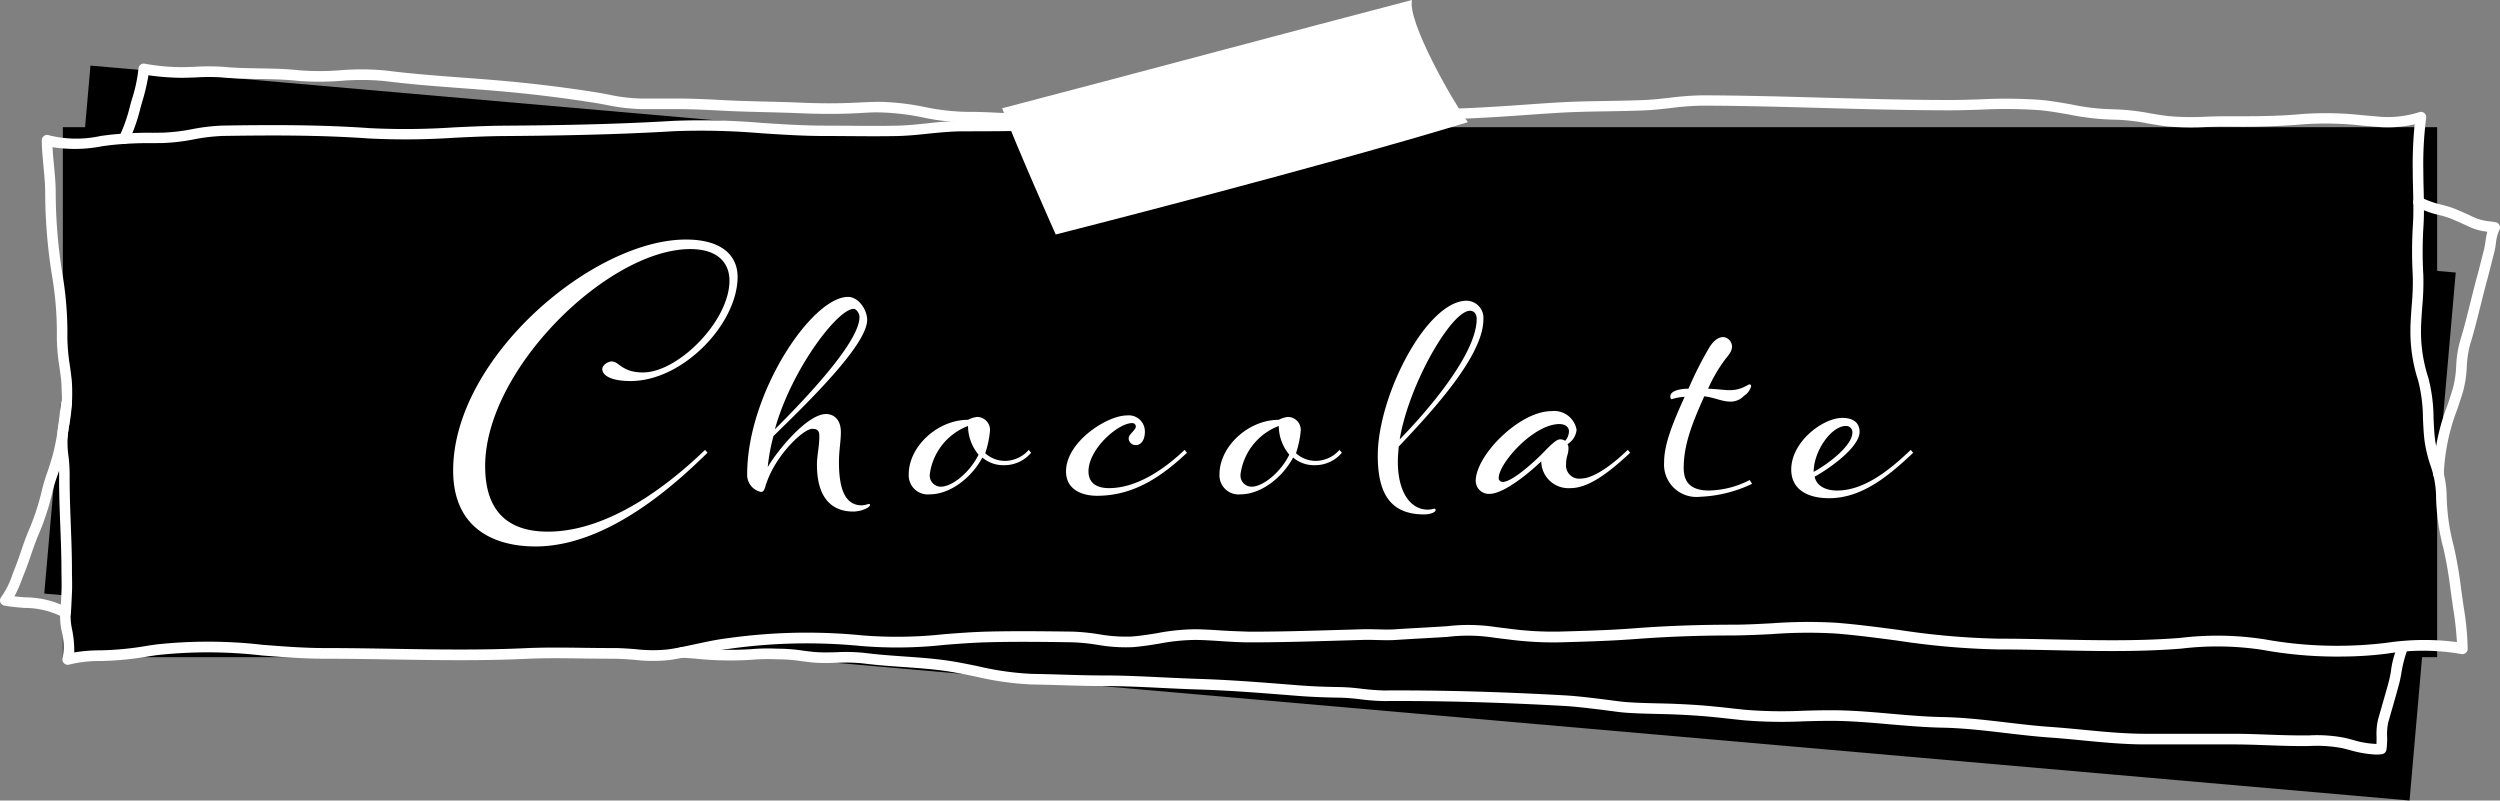
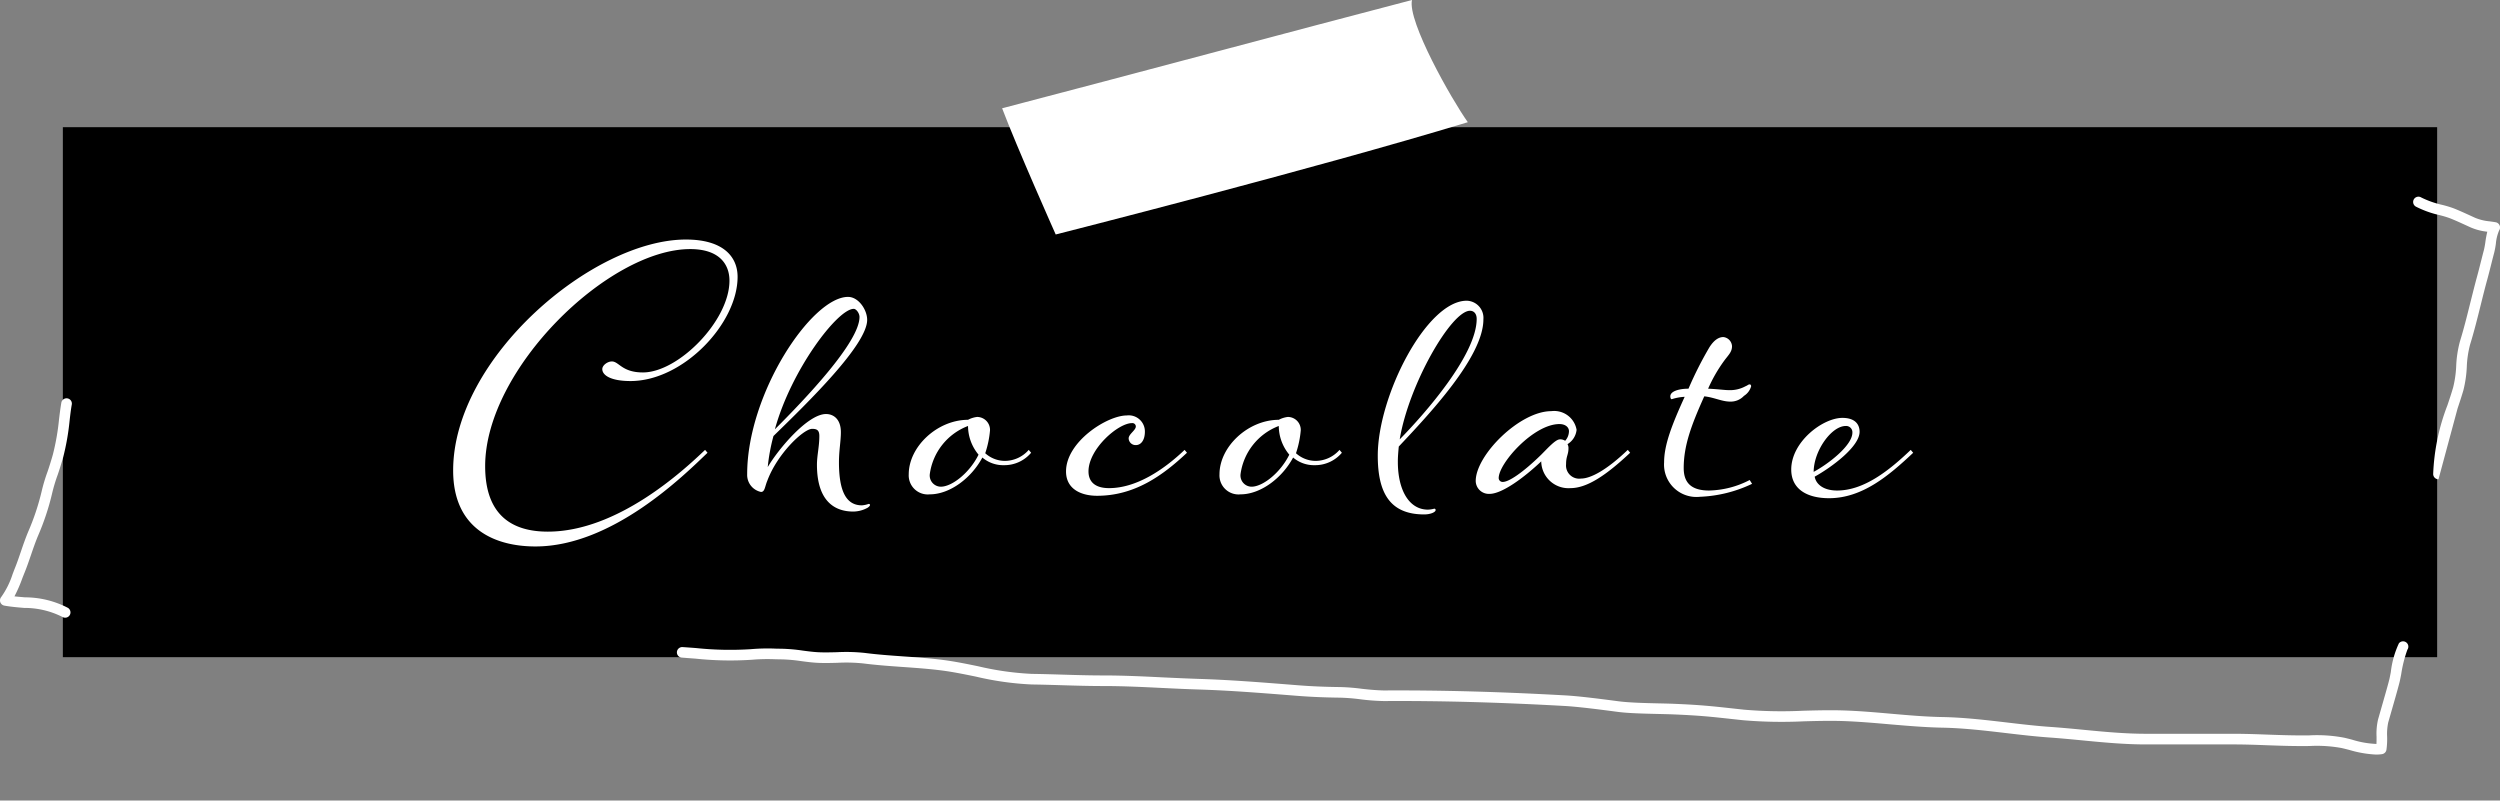
<svg xmlns="http://www.w3.org/2000/svg" width="224.858" height="72" viewBox="0 0 224.858 72">
  <rect x="0" y="0" width="224.858" height="72" fill="#808080" stroke="none" />
  <defs>
    <clipPath id="clip-path">
      <rect id="Rectangle_391" data-name="Rectangle 391" width="224.858" height="67.869" fill="#fff" />
    </clipPath>
  </defs>
  <g id="Group_879" data-name="Group 879" transform="translate(-358.142 -3912.967)">
    <g id="Group_861" data-name="Group 861" transform="translate(358.142 3912.967)">
-       <rect id="Rectangle_393" data-name="Rectangle 393" width="213.552" height="47.668" transform="translate(8.137 5.901) rotate(5)" />
      <rect id="Rectangle_392" data-name="Rectangle 392" width="213.552" height="47.668" transform="translate(5.653 11.44)" />
      <g id="Group_849" data-name="Group 849" transform="translate(0 0)">
        <g id="Group_848" data-name="Group 848" clip-path="url(#clip-path)">
          <path id="Path_3249" data-name="Path 3249" d="M131.408,0c-10.373,2.707-25.658,6.815-36.864,9.739,1.334,3.535,4.82,11.351,4.82,11.351s23.412-5.937,37.066-10.1C134.971,8.944,130.989,1.919,131.408,0" transform="translate(-4.41 0)" fill="#fff" />
-           <path id="Path_3250" data-name="Path 3250" d="M6.277,60.212A.475.475,0,0,1,5.82,59.6a5.865,5.865,0,0,0-.09-2.427,6.021,6.021,0,0,1-.139-1.395c.048-.521.068-.955.088-1.421L5.71,53.7c.024-.432.015-.868.009-1.3,0-.223-.009-.444-.009-.665,0-1.362-.053-2.754-.106-4.1-.057-1.482-.116-3.013-.1-4.508a14.491,14.491,0,0,0-.1-1.546A9.484,9.484,0,0,1,5.4,38.89a15.164,15.164,0,0,0,.3-4.1c-.043-.442-.1-.882-.166-1.323a18.757,18.757,0,0,1-.238-2.615,30.961,30.961,0,0,0-.361-5.2,47.56,47.56,0,0,1-.687-7.924c0-.73-.077-1.55-.152-2.342s-.153-1.615-.153-2.353a.477.477,0,0,1,.64-.448,10.131,10.131,0,0,0,4.666.06l.774-.1a32.859,32.859,0,0,1,3.876-.184l.924-.01a16.93,16.93,0,0,0,2.624-.312,17.868,17.868,0,0,1,2.744-.325c4.235-.067,8.766-.088,13.2.228a64.438,64.438,0,0,0,7.6-.065c1.472-.07,2.994-.143,4.487-.153,4.213-.03,9.756-.1,15.279-.435a63.677,63.677,0,0,1,7.939.184c1.85.121,3.761.245,5.638.246.74,0,1.481.006,2.222.011,1.426.01,2.852.023,4.276-.007.913-.019,1.839-.114,2.734-.208a30.578,30.578,0,0,1,3.169-.217h.955c3.613,0,7.428-.048,11.268-.395a98.413,98.413,0,0,1,15.425-.253,47.407,47.407,0,0,0,6.9-.231c.522-.043,1.042-.086,1.558-.123,1.395-.1,2.82-.084,4.2-.064,3.387.049,6.747-.146,10-.377,1.077-.077,2.157-.153,3.245-.218,1.48-.09,2.987-.114,4.445-.138,1.121-.019,2.242-.037,3.357-.084.753-.032,1.515-.119,2.252-.2a26.773,26.773,0,0,1,2.967-.222c3.619.01,7.283.112,10.825.21,3.737.1,7.6.21,11.412.21.893,0,1.8-.029,2.717-.058a45.075,45.075,0,0,1,5.467.05c.932.085,1.843.247,2.724.4a20.175,20.175,0,0,0,3.819.445,20.073,20.073,0,0,1,3.254.353c.577.1,1.156.2,1.75.263a23.055,23.055,0,0,0,3.292.048c.54-.018,1.076-.035,1.6-.035h.51c2.2,0,4.484,0,6.65-.212a30.21,30.21,0,0,1,5.431.123q.6.05,1.181.1a9.242,9.242,0,0,0,3.84-.384.477.477,0,0,1,.624.52,32.2,32.2,0,0,0-.256,4.793c0,.551.013,1.11.028,1.669.027,1.094.054,2.223-.02,3.321a36.755,36.755,0,0,0-.008,4.373,24.194,24.194,0,0,1-.1,2.856c-.054.731-.111,1.487-.111,2.216a13.265,13.265,0,0,0,.662,4.148,14.708,14.708,0,0,1,.467,3.616c.03.662.061,1.345.144,2a11.838,11.838,0,0,0,.478,1.971,9.627,9.627,0,0,1,.557,2.978,18.91,18.91,0,0,0,.643,4.588,37.82,37.82,0,0,1,.658,3.84l.227,1.606a25.073,25.073,0,0,1,.362,3.778.477.477,0,0,1-.588.462,20.028,20.028,0,0,0-6.622-.037,32.861,32.861,0,0,1-3.881.265,37.391,37.391,0,0,1-7.372-.6,26.921,26.921,0,0,0-7.308-.109l-.313.023c-3.653.274-7.412.2-11.047.12-1.709-.035-3.415-.071-5.109-.071a68.553,68.553,0,0,1-9.009-.789c-1.83-.243-3.724-.494-5.606-.644a43.313,43.313,0,0,0-5.683.051c-1.22.063-2.5.121-3.721.127-2.875,0-5.66.1-8.559.317-2.3.174-4.507.235-6.843.3a30.938,30.938,0,0,1-4.731-.276c-.473-.055-.856-.1-1.184-.146A15.375,15.375,0,0,0,130.4,57.7c-.574.04-1.441.089-2.311.137s-1.739.1-2.311.138c-.587.041-1.174.025-1.74.01-.414-.011-.829-.023-1.241-.011l-2.115.061c-2.647.079-5.384.16-8.093.16-.87,0-1.763-.056-2.611-.112-.755-.049-1.509-.1-2.27-.107a18.249,18.249,0,0,0-3.278.337c-.774.125-1.574.256-2.395.316a14.8,14.8,0,0,1-3.157-.215,18.174,18.174,0,0,0-2.279-.226c-2.711-.039-5.154-.067-7.6,0-1.281.032-2.587.133-3.851.232a39.079,39.079,0,0,1-7.549.1,50.1,50.1,0,0,0-11.859.26c-.949.113-1.9.319-2.815.519-.817.178-1.661.361-2.518.483a13.987,13.987,0,0,1-3.147-.016c-.609-.05-1.241-.092-1.858-.1-.963,0-1.908-.009-2.849-.021-1.728-.024-3.361-.047-5.082.033-4.025.185-8.085.119-12.01.055-2.031-.032-4.061-.066-6.1-.066-1.858,0-3.764-.149-5.608-.292a42.333,42.333,0,0,0-9.437-.035l-.679.1a28.429,28.429,0,0,1-4.429.435,10.912,10.912,0,0,0-2.79.318.48.48,0,0,1-.146.023M4.909,13.667c.026.513.076,1.057.13,1.624.077.814.156,1.656.156,2.431a46.72,46.72,0,0,0,.674,7.769,31.779,31.779,0,0,1,.375,5.359,18.078,18.078,0,0,0,.229,2.483c.063.455.126.908.171,1.362a15.949,15.949,0,0,1-.31,4.362,8.606,8.606,0,0,0,.016,2.429,15,15,0,0,1,.1,1.649c-.012,1.474.047,2.994.1,4.464.052,1.355.106,2.756.106,4.137,0,.215,0,.432.008.648.008.458.015.917-.009,1.371l-.031.644c-.021.48-.041.927-.091,1.465a5.7,5.7,0,0,0,.13,1.149A9.4,9.4,0,0,1,6.862,59.1a14.069,14.069,0,0,1,2.35-.187,27.727,27.727,0,0,0,4.286-.423l.683-.1a43.15,43.15,0,0,1,9.651.027c1.826.143,3.712.29,5.533.29,2.039,0,4.076.033,6.111.066,3.912.064,7.957.131,11.951-.054,1.75-.079,3.474-.056,5.14-.034.934.012,1.874.026,2.831.021.662.006,1.311.05,1.94.1a13.222,13.222,0,0,0,2.936.022c.822-.117,1.649-.3,2.449-.471.939-.2,1.911-.416,2.9-.534a50.926,50.926,0,0,1,12.081-.26,38.781,38.781,0,0,0,7.367-.1c1.275-.1,2.594-.2,3.9-.235,2.466-.062,4.918-.035,7.639,0a19.224,19.224,0,0,1,2.4.235,13.909,13.909,0,0,0,2.953.208c.779-.058,1.558-.184,2.312-.306a18.918,18.918,0,0,1,3.441-.349c.779.009,1.55.059,2.321.11.834.053,1.673.079,2.549.11,2.7,0,5.426-.081,8.065-.159l2.116-.062c.43-.011.863,0,1.295.011.567.015,1.106.03,1.645-.007.576-.041,1.451-.091,2.325-.139s1.727-.1,2.3-.137a16.307,16.307,0,0,1,4.346.068c.325.042.705.09,1.174.145a29.616,29.616,0,0,0,4.588.269c2.332-.064,4.527-.123,6.8-.3,2.924-.222,5.753-.313,8.633-.319,1.234.006,2.463-.063,3.669-.126a44.535,44.535,0,0,1,5.81-.049c1.907.153,3.812.405,5.655.649a67.766,67.766,0,0,0,8.883.782c1.7,0,3.413.036,5.129.072,3.613.075,7.349.153,10.956-.117l.313-.023a27.656,27.656,0,0,1,7.57.125,36.53,36.53,0,0,0,7.185.578h.049a37.1,37.1,0,0,0,3.732-.26,22.877,22.877,0,0,1,6.342-.067,28.438,28.438,0,0,0-.339-3.048l-.23-1.618a37.05,37.05,0,0,0-.638-3.742,19.752,19.752,0,0,1-.67-4.818,8.722,8.722,0,0,0-.515-2.7,12.631,12.631,0,0,1-.512-2.127c-.089-.693-.12-1.4-.151-2.077a13.765,13.765,0,0,0-.428-3.384,14.3,14.3,0,0,1-.7-4.423c0-.765.058-1.538.113-2.286a23.208,23.208,0,0,0,.1-2.743,37.972,37.972,0,0,1,.008-4.481c.072-1.054.046-2.162.019-3.234-.013-.567-.028-1.134-.028-1.692a36.1,36.1,0,0,1,.173-4.2,10.769,10.769,0,0,1-3.5.222c-.392-.03-.789-.062-1.19-.1a29.358,29.358,0,0,0-5.259-.125,65.717,65.717,0,0,1-6.743.216h-.51c-.518,0-1.043.017-1.573.035a23.935,23.935,0,0,1-3.429-.053c-.612-.07-1.209-.17-1.8-.27a16.915,16.915,0,0,0-3.092-.34,22.907,22.907,0,0,1-3.989-.46c-.861-.153-1.752-.311-2.645-.393a44.06,44.06,0,0,0-5.35-.046c-.924.03-1.843.058-2.747.058-3.824,0-7.695-.107-11.438-.21-3.537-.1-7.194-.2-10.8-.21a26.383,26.383,0,0,0-2.854.215c-.754.087-1.534.176-2.321.21-1.123.047-2.252.066-3.381.085-1.447.023-2.945.048-4.4.136-1.085.065-2.161.141-3.235.217-3.269.232-6.653.428-10.079.379-1.358-.02-2.762-.039-4.114.06-.514.039-1.032.082-1.552.124a48.474,48.474,0,0,1-7.041.233,97.221,97.221,0,0,0-15.278.25c-4.211.379-8.376.4-12.285.4-1.017.007-2.083.108-3.095.212-.914.1-1.86.194-2.812.214-1.433.029-2.87.018-4.3.007-.739-.006-1.477-.011-2.215-.011-1.908,0-3.836-.126-5.7-.248a63.558,63.558,0,0,0-7.82-.184c-5.545.332-11.1.407-15.329.437-1.473.01-2.986.082-4.449.152a65.885,65.885,0,0,1-7.717.063c-4.4-.313-8.906-.292-13.12-.225a17,17,0,0,0-2.6.311,17.835,17.835,0,0,1-2.77.326l-.93.01a32.172,32.172,0,0,0-3.767.177l-.764.1a12.654,12.654,0,0,1-4.463.084" transform="translate(-0.184 -0.419)" fill="#fff" />
          <path id="Path_3251" data-name="Path 3251" d="M5.86,57.31a.474.474,0,0,1-.253-.072,7.555,7.555,0,0,0-3.431-.808c-.59-.05-1.2-.1-1.786-.207a.477.477,0,0,1-.277-.778,7.489,7.489,0,0,0,1.02-2.052c.07-.182.136-.358.2-.521.2-.486.369-.99.543-1.5.2-.589.407-1.185.65-1.772a21.56,21.56,0,0,0,1.224-3.669,15.392,15.392,0,0,1,.534-1.777c.14-.4.384-1.195.476-1.534a21.106,21.106,0,0,0,.547-3.126c.064-.531.125-1.039.213-1.538a.477.477,0,0,1,.939.166c-.085.481-.144.973-.2,1.485a22.1,22.1,0,0,1-.573,3.26c-.1.354-.35,1.176-.5,1.6a14.524,14.524,0,0,0-.5,1.669,22.511,22.511,0,0,1-1.275,3.83c-.235.569-.434,1.146-.629,1.717-.18.524-.358,1.044-.561,1.545-.065.158-.13.328-.2.5A12.683,12.683,0,0,1,1.3,55.39c.311.034.629.061.957.089a8.368,8.368,0,0,1,3.859.95.477.477,0,0,1-.254.881" transform="translate(0 -1.752)" fill="#fff" />
          <path id="Path_3252" data-name="Path 3252" d="M216.694,70.691a10.075,10.075,0,0,1-2.414-.418c-.233-.06-.458-.118-.667-.166a12.292,12.292,0,0,0-2.913-.186c-1.262.02-2.528-.022-3.791-.068-1.009-.038-2.018-.075-3.038-.075h-7.893c-1.937,0-3.851-.185-5.7-.363-.968-.093-1.937-.187-2.916-.256-1.338-.094-2.685-.253-3.988-.406-1.865-.219-3.794-.446-5.7-.482-1.577-.031-3.168-.17-4.709-.3-1.438-.127-2.925-.256-4.384-.3-1.117-.031-2.268,0-3.382.03a41.056,41.056,0,0,1-5.453-.1l-.974-.106c-1.972-.215-2.872-.313-5.183-.414-.413-.018-.92-.03-1.462-.043-1.257-.029-2.683-.061-3.637-.187-1.446-.191-3.5-.46-4.79-.533-5.818-.324-11.135-.473-16.263-.441a19.615,19.615,0,0,1-2.085-.156,17.806,17.806,0,0,0-1.827-.149c-1.415-.017-2.624-.069-3.8-.16l-.87-.069c-2.652-.209-5.394-.425-8.114-.507-1.087-.033-2.166-.086-3.244-.138-1.715-.084-3.489-.171-5.247-.171-1.267,0-2.523-.037-3.778-.075-.9-.027-1.808-.054-2.714-.067a27.052,27.052,0,0,1-5.008-.707c-.986-.2-2.006-.412-2.992-.542-1.181-.155-2.394-.24-3.567-.323s-2.372-.167-3.559-.319a14.879,14.879,0,0,0-2.351-.057c-.59.015-1.2.032-1.806,0-.48-.027-.956-.089-1.433-.152a14.181,14.181,0,0,0-1.7-.156l-.616-.011a16.434,16.434,0,0,0-2.106.043,29.735,29.735,0,0,1-5.1-.1c-.421-.031-.829-.062-1.214-.087a.475.475,0,0,1-.445-.505.481.481,0,0,1,.506-.446c.387.025.8.055,1.224.088a29.261,29.261,0,0,0,4.924.1,17.27,17.27,0,0,1,2.23-.049l.606.011a15.227,15.227,0,0,1,1.818.164c.453.06.9.12,1.36.146.567.031,1.157.015,1.727,0a15.938,15.938,0,0,1,2.5.065c1.159.15,2.352.234,3.5.315,1.187.083,2.415.169,3.624.328,1.02.134,2.057.348,3.059.553a26.334,26.334,0,0,0,4.83.688c.912.012,1.821.04,2.729.067,1.246.038,2.492.075,3.75.075,1.781,0,3.566.087,5.293.172,1.073.051,2.146.1,3.227.137,2.743.083,5.5.3,8.161.51l.869.069c1.159.091,2.348.14,3.742.157a18.5,18.5,0,0,1,1.925.155c.677.078,1.3.133,1.971.15,5.141-.03,10.482.118,16.321.443,1.33.074,3.4.347,4.771.527.993.131,2.391.163,3.625.192.55.012,1.064.024,1.482.043,2.343.1,3.313.209,5.244.419l.973.106a40.191,40.191,0,0,0,5.326.093c1.125-.03,2.29-.062,3.432-.031,1.488.04,2.99.172,4.443.3,1.523.134,3.1.272,4.643.3,1.952.037,3.9.267,5.793.489,1.292.153,2.627.31,3.943.4.988.07,1.966.163,2.941.257,1.829.177,3.718.358,5.61.359h7.893c1.032,0,2.054.037,3.074.075,1.246.046,2.494.085,3.742.068a13.037,13.037,0,0,1,3.137.211c.218.05.452.109.694.172a8.324,8.324,0,0,0,2.2.387c.011-.2.01-.419.01-.646a5.671,5.671,0,0,1,.136-1.558l.666-2.331c.121-.424.24-.843.346-1.267.034-.136.08-.377.135-.663a8.334,8.334,0,0,1,.725-2.581.477.477,0,0,1,.766.568,11.33,11.33,0,0,0-.555,2.193c-.06.309-.11.566-.147.714-.109.434-.23.862-.353,1.3l-.668,2.333a5.058,5.058,0,0,0-.1,1.292,6.971,6.971,0,0,1-.062,1.175.477.477,0,0,1-.4.39,3.573,3.573,0,0,1-.529.037" transform="translate(-2.978 -2.822)" fill="#fff" />
-           <path id="Path_3253" data-name="Path 3253" d="M229.945,43.977a.477.477,0,0,1-.477-.477,19.154,19.154,0,0,1,1.286-6.193c.185-.551.361-1.08.509-1.591a9.687,9.687,0,0,0,.276-1.936,10.032,10.032,0,0,1,.334-2.2c.353-1.141.649-2.332.935-3.484.2-.787.392-1.573.607-2.356.115-.419.219-.833.323-1.248.1-.38.19-.76.294-1.14a7.063,7.063,0,0,0,.129-.707,9.062,9.062,0,0,1,.175-.937,5.086,5.086,0,0,1-1.5-.388l-.361-.165c-.5-.228-.991-.456-1.5-.658a8.658,8.658,0,0,0-.931-.28,9.058,9.058,0,0,1-2.113-.756.477.477,0,1,1,.466-.831,8.445,8.445,0,0,0,1.891.666,9.6,9.6,0,0,1,1.042.316c.522.21,1.031.442,1.542.677l.358.164a4.455,4.455,0,0,0,1.323.323c.174.025.351.049.534.081a.477.477,0,0,1,.314.735,3.846,3.846,0,0,0-.295,1.2,7.73,7.73,0,0,1-.153.813c-.1.375-.194.748-.288,1.123-.106.421-.212.844-.329,1.269-.214.775-.407,1.555-.6,2.333-.29,1.165-.589,2.368-.95,3.535a9.152,9.152,0,0,0-.294,1.987,10.5,10.5,0,0,1-.31,2.129c-.152.522-.333,1.064-.521,1.628a18.364,18.364,0,0,0-1.237,5.891.477.477,0,0,1-.477.477" transform="translate(-10.62 -0.867)" fill="#fff" />
-           <path id="Path_3254" data-name="Path 3254" d="M11.691,13.23a.484.484,0,0,1-.215-.051.478.478,0,0,1-.209-.642A14.27,14.27,0,0,0,12.221,9.8c.034-.138.091-.333.158-.563a13.741,13.741,0,0,0,.6-2.783.477.477,0,0,1,.592-.441,18.237,18.237,0,0,0,3.237.306c.456,0,.9-.018,1.35-.036a19.016,19.016,0,0,1,2.508.013c1.043.1,2.122.115,3.165.133,1.169.019,2.377.039,3.563.169a23.462,23.462,0,0,0,3.742,0,23.006,23.006,0,0,1,4.107.028c2.295.291,4.652.468,6.933.639.984.073,1.969.147,2.953.23,3,.253,6.01.615,8.947,1.079.407.065.8.139,1.2.214a15.034,15.034,0,0,0,2.836.352h3.217c1.468,0,2.935.076,4.354.15,2.261.118,4.62.126,6.924.225,1.611.07,3.251.081,4.869,0,.748-.036,1.5-.073,2.247-.075h.017a22.379,22.379,0,0,1,3.932.46,20.276,20.276,0,0,0,3.82.44c.9-.006,1.8.034,2.668.075,1.977.091,3.957.087,5.905.157,1.561.056,3.175.112,4.788.059a.487.487,0,0,1,.492.46.476.476,0,0,1-.46.492c-1.645.056-3.276,0-4.853-.059-1.952-.07-3.936-.067-5.916-.157-.861-.04-1.748-.082-2.616-.074a20.083,20.083,0,0,1-4-.456,21.7,21.7,0,0,0-3.765-.444c-.734-.028-1.479.038-2.217.074-1.647.082-3.316.07-4.956,0-2.315-.1-4.68-.108-6.932-.225-1.407-.073-2.863-.149-4.305-.149h-3.19a18.11,18.11,0,0,1-3.04-.369c-.383-.072-.77-.146-1.168-.208-2.913-.46-5.9-.821-8.879-1.071-.982-.083-1.964-.156-2.945-.23-2.292-.172-4.662-.349-6.981-.644a22.224,22.224,0,0,0-3.935-.021,24.39,24.39,0,0,1-3.9,0c-1.142-.125-2.328-.145-3.475-.163-1.061-.018-2.159-.036-3.239-.136a17.859,17.859,0,0,0-2.381-.01c-.459.018-.92.036-1.388.036a22.229,22.229,0,0,1-2.929-.227A18.445,18.445,0,0,1,13.294,9.5c-.063.218-.116.4-.149.531a15.23,15.23,0,0,1-1.03,2.937.477.477,0,0,1-.425.26" transform="translate(-0.523 -0.28)" fill="#fff" />
+           <path id="Path_3253" data-name="Path 3253" d="M229.945,43.977a.477.477,0,0,1-.477-.477,19.154,19.154,0,0,1,1.286-6.193c.185-.551.361-1.08.509-1.591a9.687,9.687,0,0,0,.276-1.936,10.032,10.032,0,0,1,.334-2.2c.353-1.141.649-2.332.935-3.484.2-.787.392-1.573.607-2.356.115-.419.219-.833.323-1.248.1-.38.19-.76.294-1.14a7.063,7.063,0,0,0,.129-.707,9.062,9.062,0,0,1,.175-.937,5.086,5.086,0,0,1-1.5-.388l-.361-.165c-.5-.228-.991-.456-1.5-.658a8.658,8.658,0,0,0-.931-.28,9.058,9.058,0,0,1-2.113-.756.477.477,0,1,1,.466-.831,8.445,8.445,0,0,0,1.891.666,9.6,9.6,0,0,1,1.042.316c.522.21,1.031.442,1.542.677l.358.164a4.455,4.455,0,0,0,1.323.323c.174.025.351.049.534.081a.477.477,0,0,1,.314.735,3.846,3.846,0,0,0-.295,1.2,7.73,7.73,0,0,1-.153.813c-.1.375-.194.748-.288,1.123-.106.421-.212.844-.329,1.269-.214.775-.407,1.555-.6,2.333-.29,1.165-.589,2.368-.95,3.535a9.152,9.152,0,0,0-.294,1.987,10.5,10.5,0,0,1-.31,2.129c-.152.522-.333,1.064-.521,1.628" transform="translate(-10.62 -0.867)" fill="#fff" />
        </g>
      </g>
    </g>
    <path id="Path_3298" data-name="Path 3298" d="M-42.441-3.569C-44.376-1.72-50.31,3.784-56.588,3.784c-3.01,0-5.633-1.29-5.633-5.891,0-8.729,11.094-19.522,18.447-19.522,2.623,0,3.526,1.376,3.526,2.838,0,3.612-4.6,8.256-7.783,8.256-1.892,0-2.15-.989-2.795-.989-.387,0-.86.344-.86.688,0,.559.774,1.075,2.537,1.075,4.73,0,9.632-5.16,9.632-9.374,0-1.806-1.29-3.354-4.644-3.354C-52.546-22.489-65.1-11.825-65.1-1.72c0,5.418,3.956,6.837,7.4,6.837,6.923,0,13.373-6.407,15.48-8.428Zm13.373-12.685c.215,0,.516.387.516.731,0,2.279-4.945,7.439-7.611,10.105C-34.7-10.75-30.53-16.254-29.068-16.254ZM-32.809-5.461c.43,0,.645.129.645.645,0,.946-.215,1.763-.215,2.58,0,3.139,1.462,4.214,3.268,4.214a2.7,2.7,0,0,0,1.29-.344c.129-.086.215-.172.215-.258,0-.043-.043-.086-.129-.086a2.129,2.129,0,0,1-.6.129c-1.376,0-2.064-1.2-2.064-3.87,0-1.075.172-1.892.172-2.709,0-1.2-.688-1.634-1.333-1.634-1.634,0-4.257,3.1-5.246,4.773a17.038,17.038,0,0,1,.516-2.795c3.139-3.053,8.428-8.213,8.428-10.449,0-.9-.774-2.064-1.72-2.064-3.268,0-9.073,8.686-9.073,15.953A1.566,1.566,0,0,0-37.41.215c.344,0,.344-.473.559-.989C-35.948-3.225-33.583-5.461-32.809-5.461ZM-13.33-3.569a2.868,2.868,0,0,1-2.107.989,2.642,2.642,0,0,1-1.806-.688,8.829,8.829,0,0,0,.43-2.064,1.166,1.166,0,0,0-1.161-1.2,2.282,2.282,0,0,0-.817.258c-2.752,0-5.332,2.408-5.332,4.9A1.714,1.714,0,0,0-22.231.43c1.806,0,3.741-1.462,4.73-3.311a2.888,2.888,0,0,0,1.935.688,3.146,3.146,0,0,0,2.451-1.118ZM-21.242-.258a1.009,1.009,0,0,1-.989-1.118,5.407,5.407,0,0,1,3.44-4.343,4.058,4.058,0,0,0,.946,2.58C-18.619-1.548-20.21-.258-21.242-.258ZM.688-3.569C-1.247-1.72-3.7-.129-6.106-.129c-1.29,0-1.849-.6-1.849-1.505,0-2.021,2.666-4.343,3.913-4.343a.307.307,0,0,1,.344.3c0,.344-.645.688-.645,1.075A.625.625,0,0,0-3.7-4c.516,0,.817-.516.817-1.2A1.45,1.45,0,0,0-4.515-6.665c-1.763,0-5.461,2.365-5.461,5.031C-9.976,0-8.557.559-7.181.559c3.4,0,5.934-1.849,8.084-3.87Zm13.932,0a2.868,2.868,0,0,1-2.107.989,2.642,2.642,0,0,1-1.806-.688,8.829,8.829,0,0,0,.43-2.064,1.166,1.166,0,0,0-1.161-1.2,2.282,2.282,0,0,0-.817.258c-2.752,0-5.332,2.408-5.332,4.9A1.714,1.714,0,0,0,5.719.43c1.806,0,3.741-1.462,4.73-3.311a2.888,2.888,0,0,0,1.935.688,3.146,3.146,0,0,0,2.451-1.118ZM6.708-.258a1.009,1.009,0,0,1-.989-1.118,5.407,5.407,0,0,1,3.44-4.343,4.058,4.058,0,0,0,.946,2.58C9.331-1.548,7.74-.258,6.708-.258ZM19.952-3.87c2.666-2.838,7.611-8.041,7.611-11.438a1.543,1.543,0,0,0-1.5-1.677c-3.612,0-8,8.557-8,13.932,0,3.268,1.032,5.289,4.171,5.289.6,0,1.032-.215,1.032-.387a.114.114,0,0,0-.129-.129,2.416,2.416,0,0,1-.559.086c-1.677,0-2.709-1.72-2.709-4.3C19.866-2.924,19.909-3.4,19.952-3.87Zm6.407-12.212c.344,0,.6.258.6.731,0,3.225-4.644,8.514-6.923,10.836C20.855-9.46,24.682-16.082,26.359-16.082ZM40.549-3.569c-1.935,1.849-3.354,2.58-4.214,2.58A1.184,1.184,0,0,1,35-2.279c0-.731.215-.86.215-1.419a.727.727,0,0,0-.086-.387,1.714,1.714,0,0,0,.817-1.29,2.047,2.047,0,0,0-2.279-1.677c-2.838,0-6.794,3.956-6.794,6.278A1.178,1.178,0,0,0,28.122.387c1.118,0,3.1-1.462,4.644-2.924A2.45,2.45,0,0,0,35.389-.129c1.505,0,3.225-1.161,5.375-3.182Zm-6.106-.946c-.387,0-1.075.774-1.677,1.376C31.089-1.5,29.842-.688,29.326-.688a.352.352,0,0,1-.387-.344c0-1.333,3.139-4.859,5.461-4.859.559,0,.86.3.86.645a1.307,1.307,0,0,1-.344.86A.772.772,0,0,0,34.443-4.515ZM47.859.086c-1.763,0-2.279-.86-2.279-2.021,0-2.021.688-3.87,1.849-6.45.86.086,1.591.473,2.322.473A1.626,1.626,0,0,0,51-8.428a1.48,1.48,0,0,0,.645-.86c0-.086-.043-.172-.129-.172-.129,0-.172.086-.387.172a2.884,2.884,0,0,1-1.505.344c-.387,0-.9-.086-1.849-.129a13.419,13.419,0,0,1,1.462-2.537c.387-.516.688-.774.688-1.29a.875.875,0,0,0-.774-.817c-.344,0-.774.172-1.247.9A32.674,32.674,0,0,0,46.01-9.073c-.817,0-1.634.215-1.634.688,0,.129.043.258.129.258a4.454,4.454,0,0,1,1.161-.215c-1.118,2.451-1.849,4.3-1.849,5.891a2.914,2.914,0,0,0,3.225,3.1A11.935,11.935,0,0,0,51.729-.516L51.514-.86A8.241,8.241,0,0,1,47.859.086ZM66-3.569C64.07-1.72,61.791.086,59.383.086c-1.376,0-1.935-.688-2.021-1.247C58.91-2.021,61.4-3.87,61.4-5.2c0-.6-.344-1.247-1.548-1.247-1.763,0-4.6,2.15-4.6,4.644,0,1.763,1.419,2.58,3.4,2.58,3.01,0,5.418-2.064,7.568-4.085Zm-5.848-2.15a.564.564,0,0,1,.6.6c0,1.161-2.193,2.838-3.483,3.526C57.276-3.483,58.867-5.719,60.157-5.719Z" transform="translate(464 3957)" fill="#fff" />
  </g>
</svg>